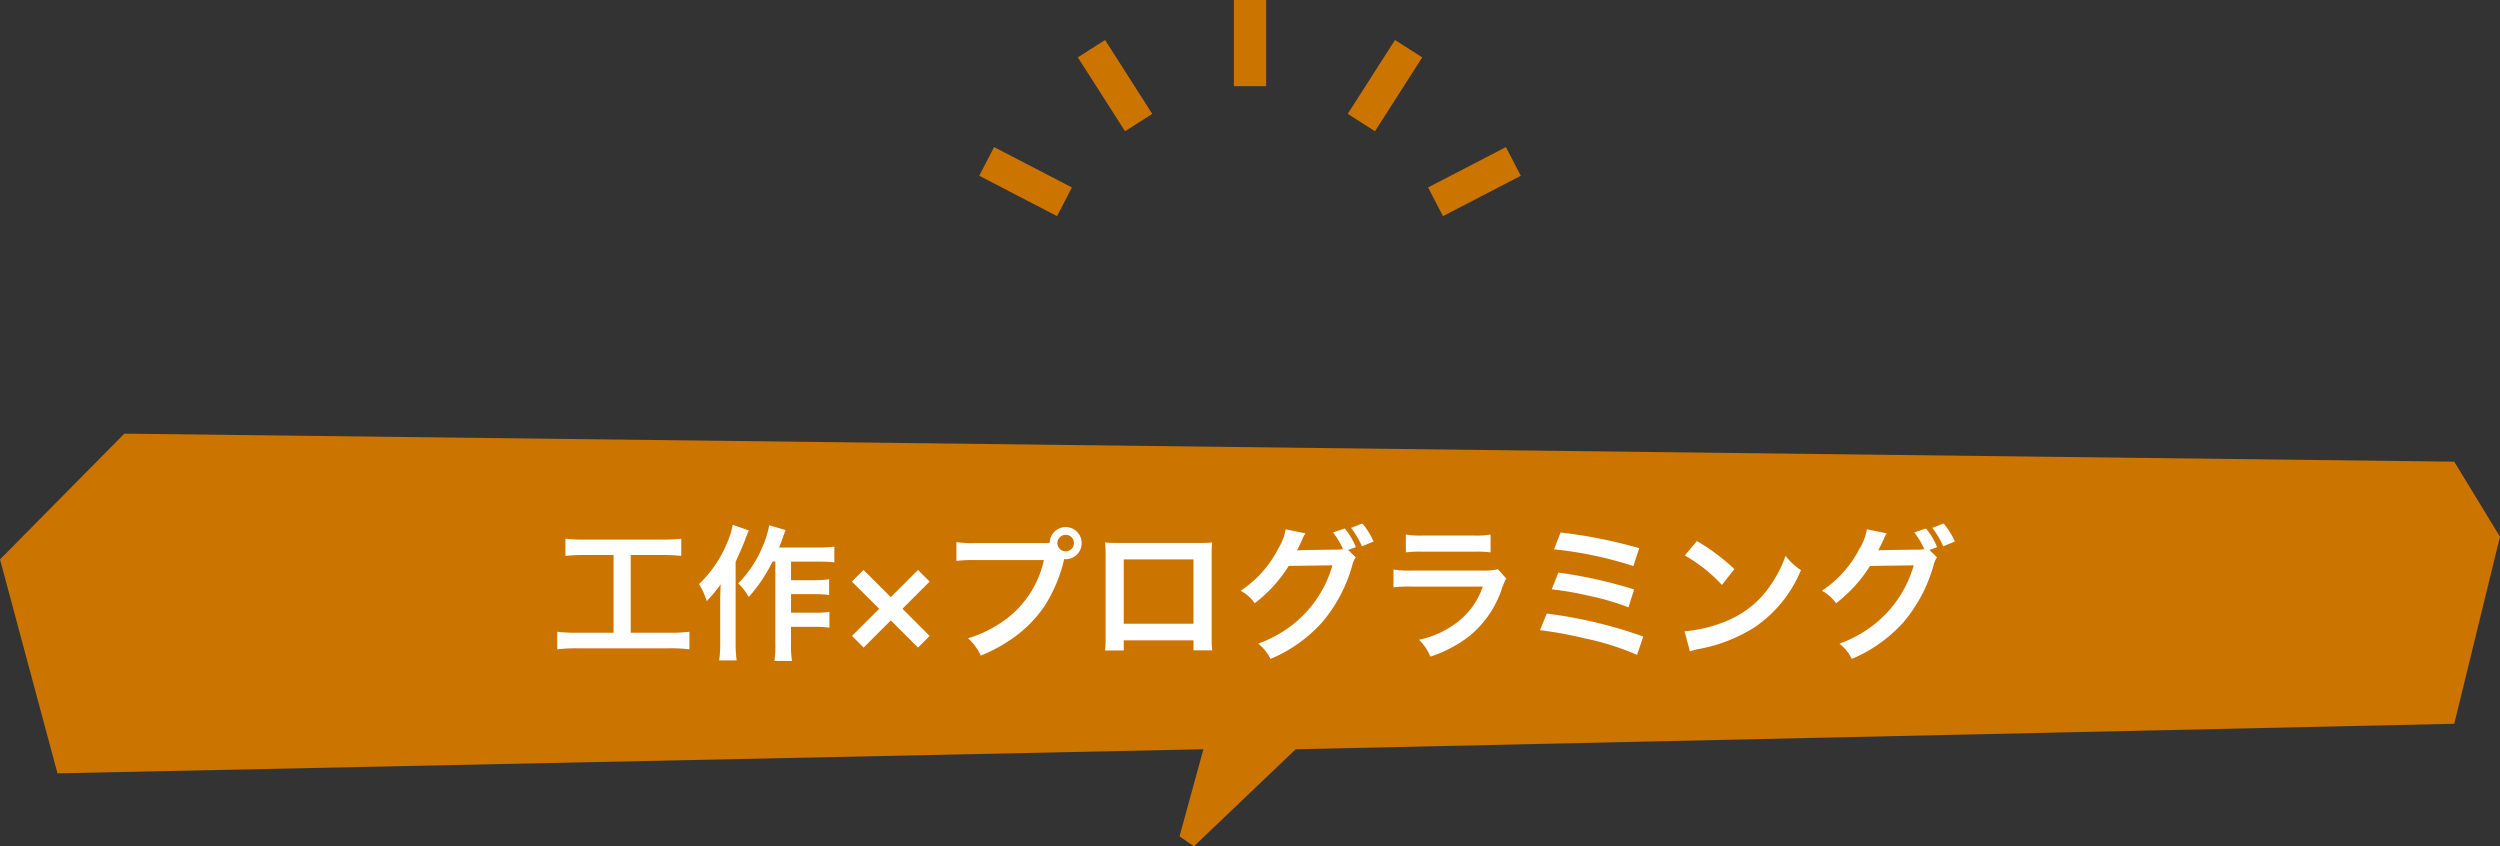
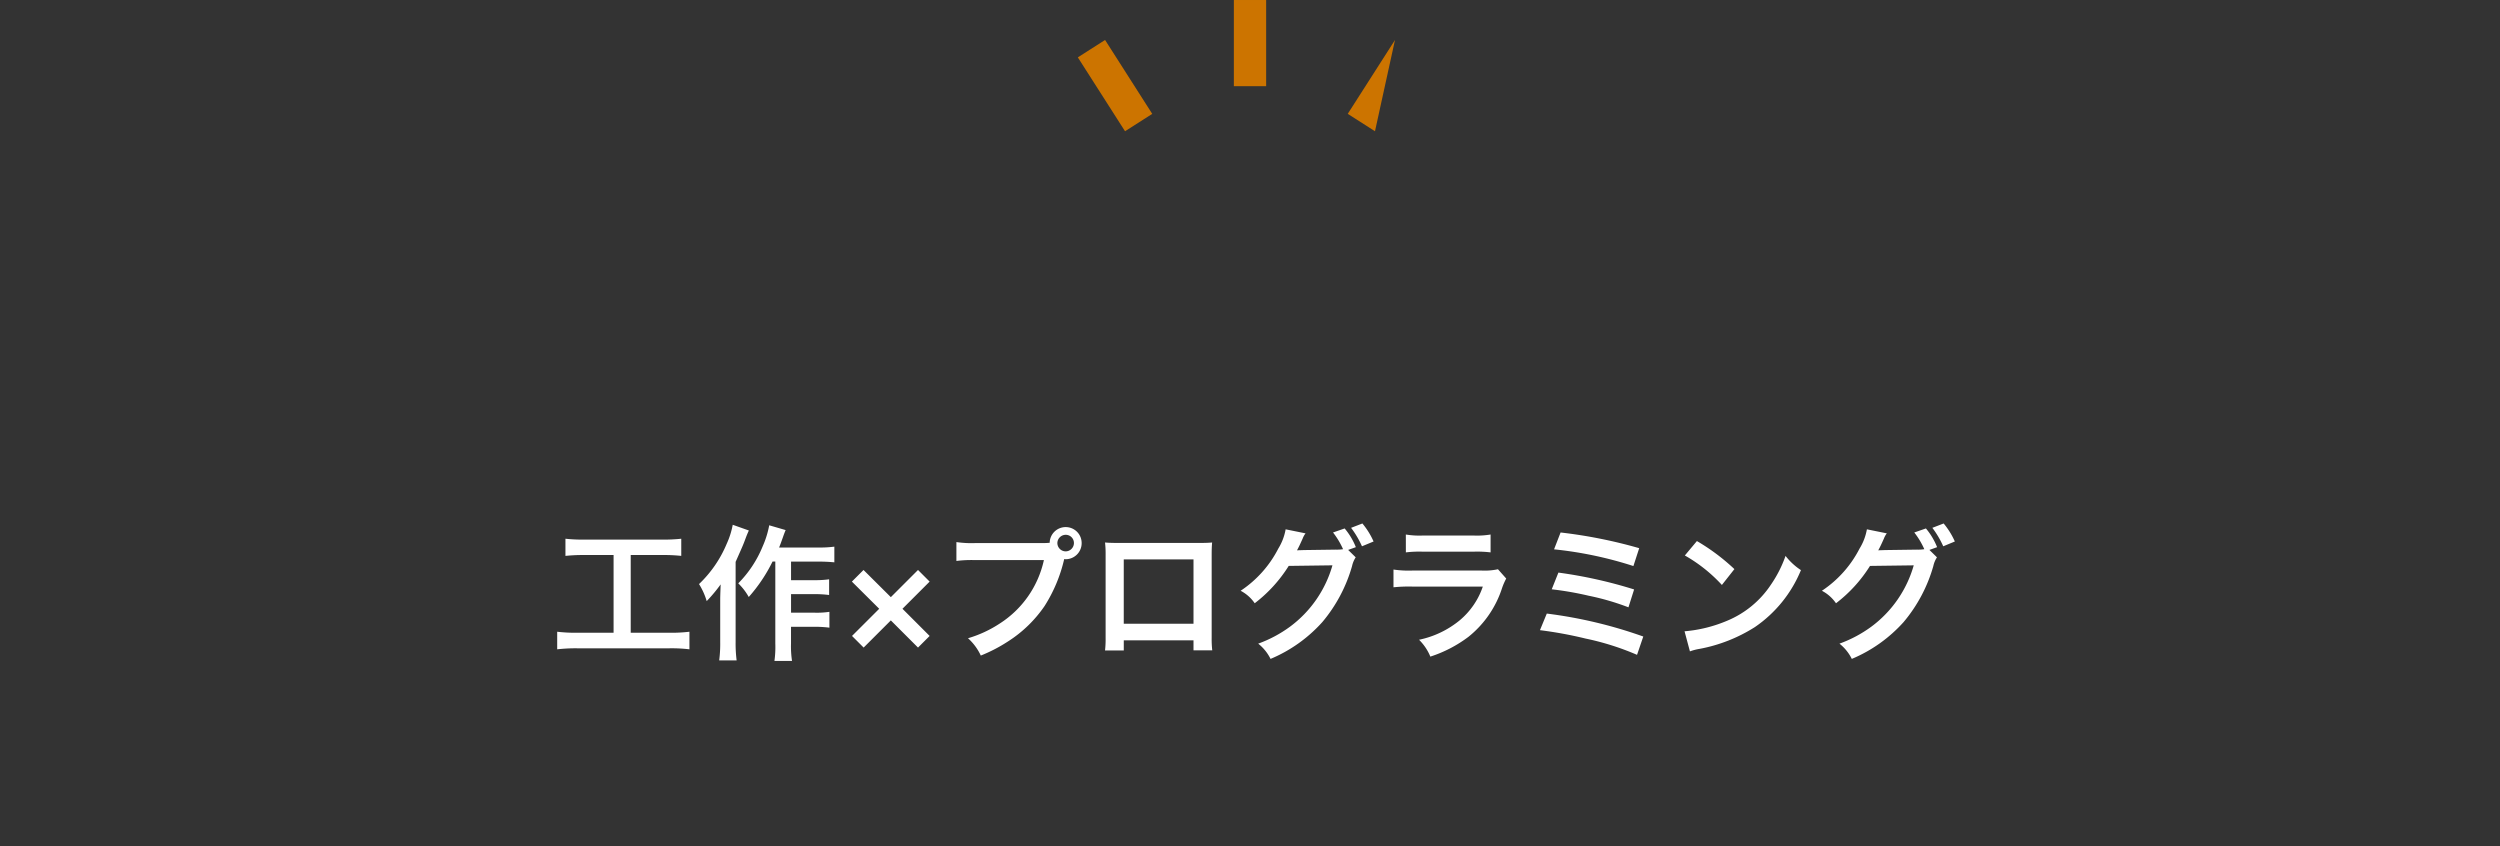
<svg xmlns="http://www.w3.org/2000/svg" width="309.672" height="104.832" viewBox="0 0 309.672 104.832">
  <rect x="0" y="0" width="309.672" height="104.832" fill="#333333" stroke="none" />
  <g id="グループ_71613" data-name="グループ 71613" transform="translate(24687.838 11145.885)">
-     <path id="パス_14811" data-name="パス 14811" d="M14906.426,2170.867l-1.783-1.234,2.959-10.79-141.945,2.985-7.119-26.5,15.4-15.577,288.605,3.472,5.662,9.292-5.662,23.172-143.51,3.157Z" transform="translate(-39446.375 -13211.92)" fill="#cc7400" />
    <path id="p" d="M-79.335-11.61v9.63h-4.5a18.874,18.874,0,0,1-2.484-.126V.072a20.164,20.164,0,0,1,2.448-.126h11.484a18.824,18.824,0,0,1,2.448.126V-2.106a18.641,18.641,0,0,1-2.448.126h-4.824v-9.63h3.96a21.293,21.293,0,0,1,2.3.108v-2.124a19.852,19.852,0,0,1-2.322.108h-9.684a19.149,19.149,0,0,1-2.34-.108V-11.5a20.953,20.953,0,0,1,2.322-.108Zm20.034.81V-.648a12.649,12.649,0,0,1-.108,2.16h2.178a12.178,12.178,0,0,1-.126-2.16v-2.07H-54.4a14.026,14.026,0,0,1,1.8.108V-4.572a10.363,10.363,0,0,1-1.8.108h-2.952v-2.3h2.916a13.825,13.825,0,0,1,1.8.108V-8.6a12.426,12.426,0,0,1-1.782.108h-2.934v-2.3h3.42a18.815,18.815,0,0,1,1.944.09v-1.944a13.345,13.345,0,0,1-1.944.108h-4.9c.162-.4.18-.45.45-1.206.126-.36.18-.522.36-.954l-2.034-.594a11.614,11.614,0,0,1-.81,2.61A14.05,14.05,0,0,1-63.891-8.1a7.3,7.3,0,0,1,1.3,1.692A19.575,19.575,0,0,0-59.643-10.8Zm-5.274-4.554a10.134,10.134,0,0,1-.756,2.376,14.7,14.7,0,0,1-3.42,4.968A8.521,8.521,0,0,1-67.8-5.9a18.764,18.764,0,0,0,1.728-2.07c-.054,1.512-.054,1.6-.054,2.052v5.13a15.92,15.92,0,0,1-.126,2.232h2.16a16.621,16.621,0,0,1-.126-2.232v-9.972c.936-2.106.936-2.106,1.224-2.88.162-.432.216-.558.414-1.008ZM-44.991-3.51l3.366,3.366,1.44-1.44L-43.551-4.95l3.366-3.366-1.44-1.44L-44.991-6.39l-3.384-3.366-1.44,1.44,3.384,3.366L-49.8-1.584l1.44,1.44Zm10.422-9.576a12.679,12.679,0,0,1-2.3-.126v2.34A14.289,14.289,0,0,1-34.6-10.98h8.568a12.472,12.472,0,0,1-5.454,7.848A14.645,14.645,0,0,1-35.433-1.3,6.624,6.624,0,0,1-33.849.846a19.174,19.174,0,0,0,3.42-1.782,15.7,15.7,0,0,0,4.482-4.356,18.537,18.537,0,0,0,2.43-5.814,1.19,1.19,0,0,0,.2.018,1.986,1.986,0,0,0,1.962-2,1.974,1.974,0,0,0-1.98-1.98,1.978,1.978,0,0,0-1.98,1.944,9.783,9.783,0,0,1-.99.036Zm11.232-1.026a1.014,1.014,0,0,1,1.026,1.026,1.037,1.037,0,0,1-1.026,1.026,1.037,1.037,0,0,1-1.026-1.026A1.037,1.037,0,0,1-23.337-14.112ZM-7.5-1.044V.2h2.322a12.338,12.338,0,0,1-.072-1.566v-10.3c0-.666.018-1.026.054-1.494-.414.036-.738.054-1.512.054H-16.929c-.72,0-1.1-.018-1.53-.054a11.954,11.954,0,0,1,.072,1.512V-1.332A12.029,12.029,0,0,1-18.459.216h2.322v-1.26Zm0-2.052h-8.64V-11.07H-7.5ZM11.655-12.24l.954-.342A8.454,8.454,0,0,0,11.223-14.9l-1.44.5a9.867,9.867,0,0,1,1.242,2.07,4.954,4.954,0,0,1-.9.054l-3.942.054c-.378.018-.666.018-.864.036.252-.468.378-.738.7-1.458a2.5,2.5,0,0,1,.36-.648l-2.466-.5A6.78,6.78,0,0,1,3-12.4a13.846,13.846,0,0,1-4.662,5.22A4.782,4.782,0,0,1,.081-5.634,17.41,17.41,0,0,0,4.293-10.26l5.418-.072a14.322,14.322,0,0,1-5.256,7.6A15.626,15.626,0,0,1,.513-.63a5.546,5.546,0,0,1,1.53,1.89A17.93,17.93,0,0,0,8.451-3.294a18.67,18.67,0,0,0,3.69-6.948,3.2,3.2,0,0,1,.45-1.08Zm3.15-1.044a9.388,9.388,0,0,0-1.386-2.232l-1.4.54a11.579,11.579,0,0,1,1.35,2.286Zm4,1.35a13.842,13.842,0,0,1,2.07-.09h6.354a13.842,13.842,0,0,1,2.07.09v-2.214a10.242,10.242,0,0,1-2.106.126H20.907a10.242,10.242,0,0,1-2.106-.126ZM30.213-9.846a7.873,7.873,0,0,1-2.034.162H19.611a12.777,12.777,0,0,1-2.34-.126v2.2a18.311,18.311,0,0,1,2.3-.09h8.766a9.365,9.365,0,0,1-2.9,4.212,11.689,11.689,0,0,1-5,2.376,6.272,6.272,0,0,1,1.4,2.088,16.018,16.018,0,0,0,4.716-2.448A12.728,12.728,0,0,0,30.735-7.56a8.115,8.115,0,0,1,.5-1.134Zm6.948-2.466a47.483,47.483,0,0,1,9.828,2.07l.72-2.214A60,60,0,0,0,37.971-14.4Zm-.288,4.95a39.585,39.585,0,0,1,4.554.792,30.94,30.94,0,0,1,4.95,1.44l.7-2.214A56.564,56.564,0,0,0,37.7-9.432ZM35.415-2.3A50.08,50.08,0,0,1,41.067-1.26,33.023,33.023,0,0,1,47.439.756l.774-2.268A56.349,56.349,0,0,0,36.261-4.356Zm17.946-9.252A18.9,18.9,0,0,1,57.951-7.9L59.5-9.864a25.493,25.493,0,0,0-4.644-3.474Zm.63,11.88A6.372,6.372,0,0,1,55.179.018a19.443,19.443,0,0,0,6.858-2.7,15.8,15.8,0,0,0,5.706-7.056A7.762,7.762,0,0,1,65.835-11.5,15.03,15.03,0,0,1,64-7.9a12.026,12.026,0,0,1-5.346,4.41A17.151,17.151,0,0,1,53.325-2.16ZM83.655-12.24l.954-.342A8.454,8.454,0,0,0,83.223-14.9l-1.44.5a9.867,9.867,0,0,1,1.242,2.07,4.954,4.954,0,0,1-.9.054l-3.942.054c-.378.018-.666.018-.864.036.252-.468.378-.738.7-1.458a2.5,2.5,0,0,1,.36-.648l-2.466-.5A6.78,6.78,0,0,1,75-12.4a13.847,13.847,0,0,1-4.662,5.22,4.782,4.782,0,0,1,1.746,1.548,17.41,17.41,0,0,0,4.212-4.626l5.418-.072a14.322,14.322,0,0,1-5.256,7.6A15.626,15.626,0,0,1,72.513-.63a5.546,5.546,0,0,1,1.53,1.89,17.93,17.93,0,0,0,6.408-4.554,18.67,18.67,0,0,0,3.69-6.948,3.2,3.2,0,0,1,.45-1.08Zm3.15-1.044a9.388,9.388,0,0,0-1.386-2.232l-1.4.54a11.579,11.579,0,0,1,1.35,2.286Z" transform="translate(-24532.5 -11065.527)" fill="#fff" />
    <g id="グループ_71607" data-name="グループ 71607" transform="translate(-25483.678 -13187.701)">
      <path id="パス_13571" data-name="パス 13571" d="M962,2054.036h-4v-10.675h4Z" transform="translate(-9.323 -1.544)" fill="#cc7400" />
      <path id="パス_13572" data-name="パス 13572" d="M-1.6,8.94-2.088-1.908l4-.179L2.395,8.761Z" transform="translate(932.112 2049.531) rotate(-30)" fill="#cc7400" />
-       <path id="パス_13663" data-name="パス 13663" d="M1.908,8.94l-4-.179L-1.6-2.088l4,.179Z" transform="translate(965.817 2055.465) rotate(-150)" fill="#cc7400" />
-       <path id="パス_13575" data-name="パス 13575" d="M-1.6,8.94-2.088-1.908l4-.179L2.395,8.761Z" transform="translate(925.922 2065.891) rotate(120)" fill="#cc7400" />
-       <path id="パス_13664" data-name="パス 13664" d="M1.908,8.94l-4-.179L-1.6-2.088l4,.179Z" transform="translate(981.368 2062.465) rotate(60)" fill="#cc7400" />
+       <path id="パス_13663" data-name="パス 13663" d="M1.908,8.94L-1.6-2.088l4,.179Z" transform="translate(965.817 2055.465) rotate(-150)" fill="#cc7400" />
    </g>
  </g>
</svg>